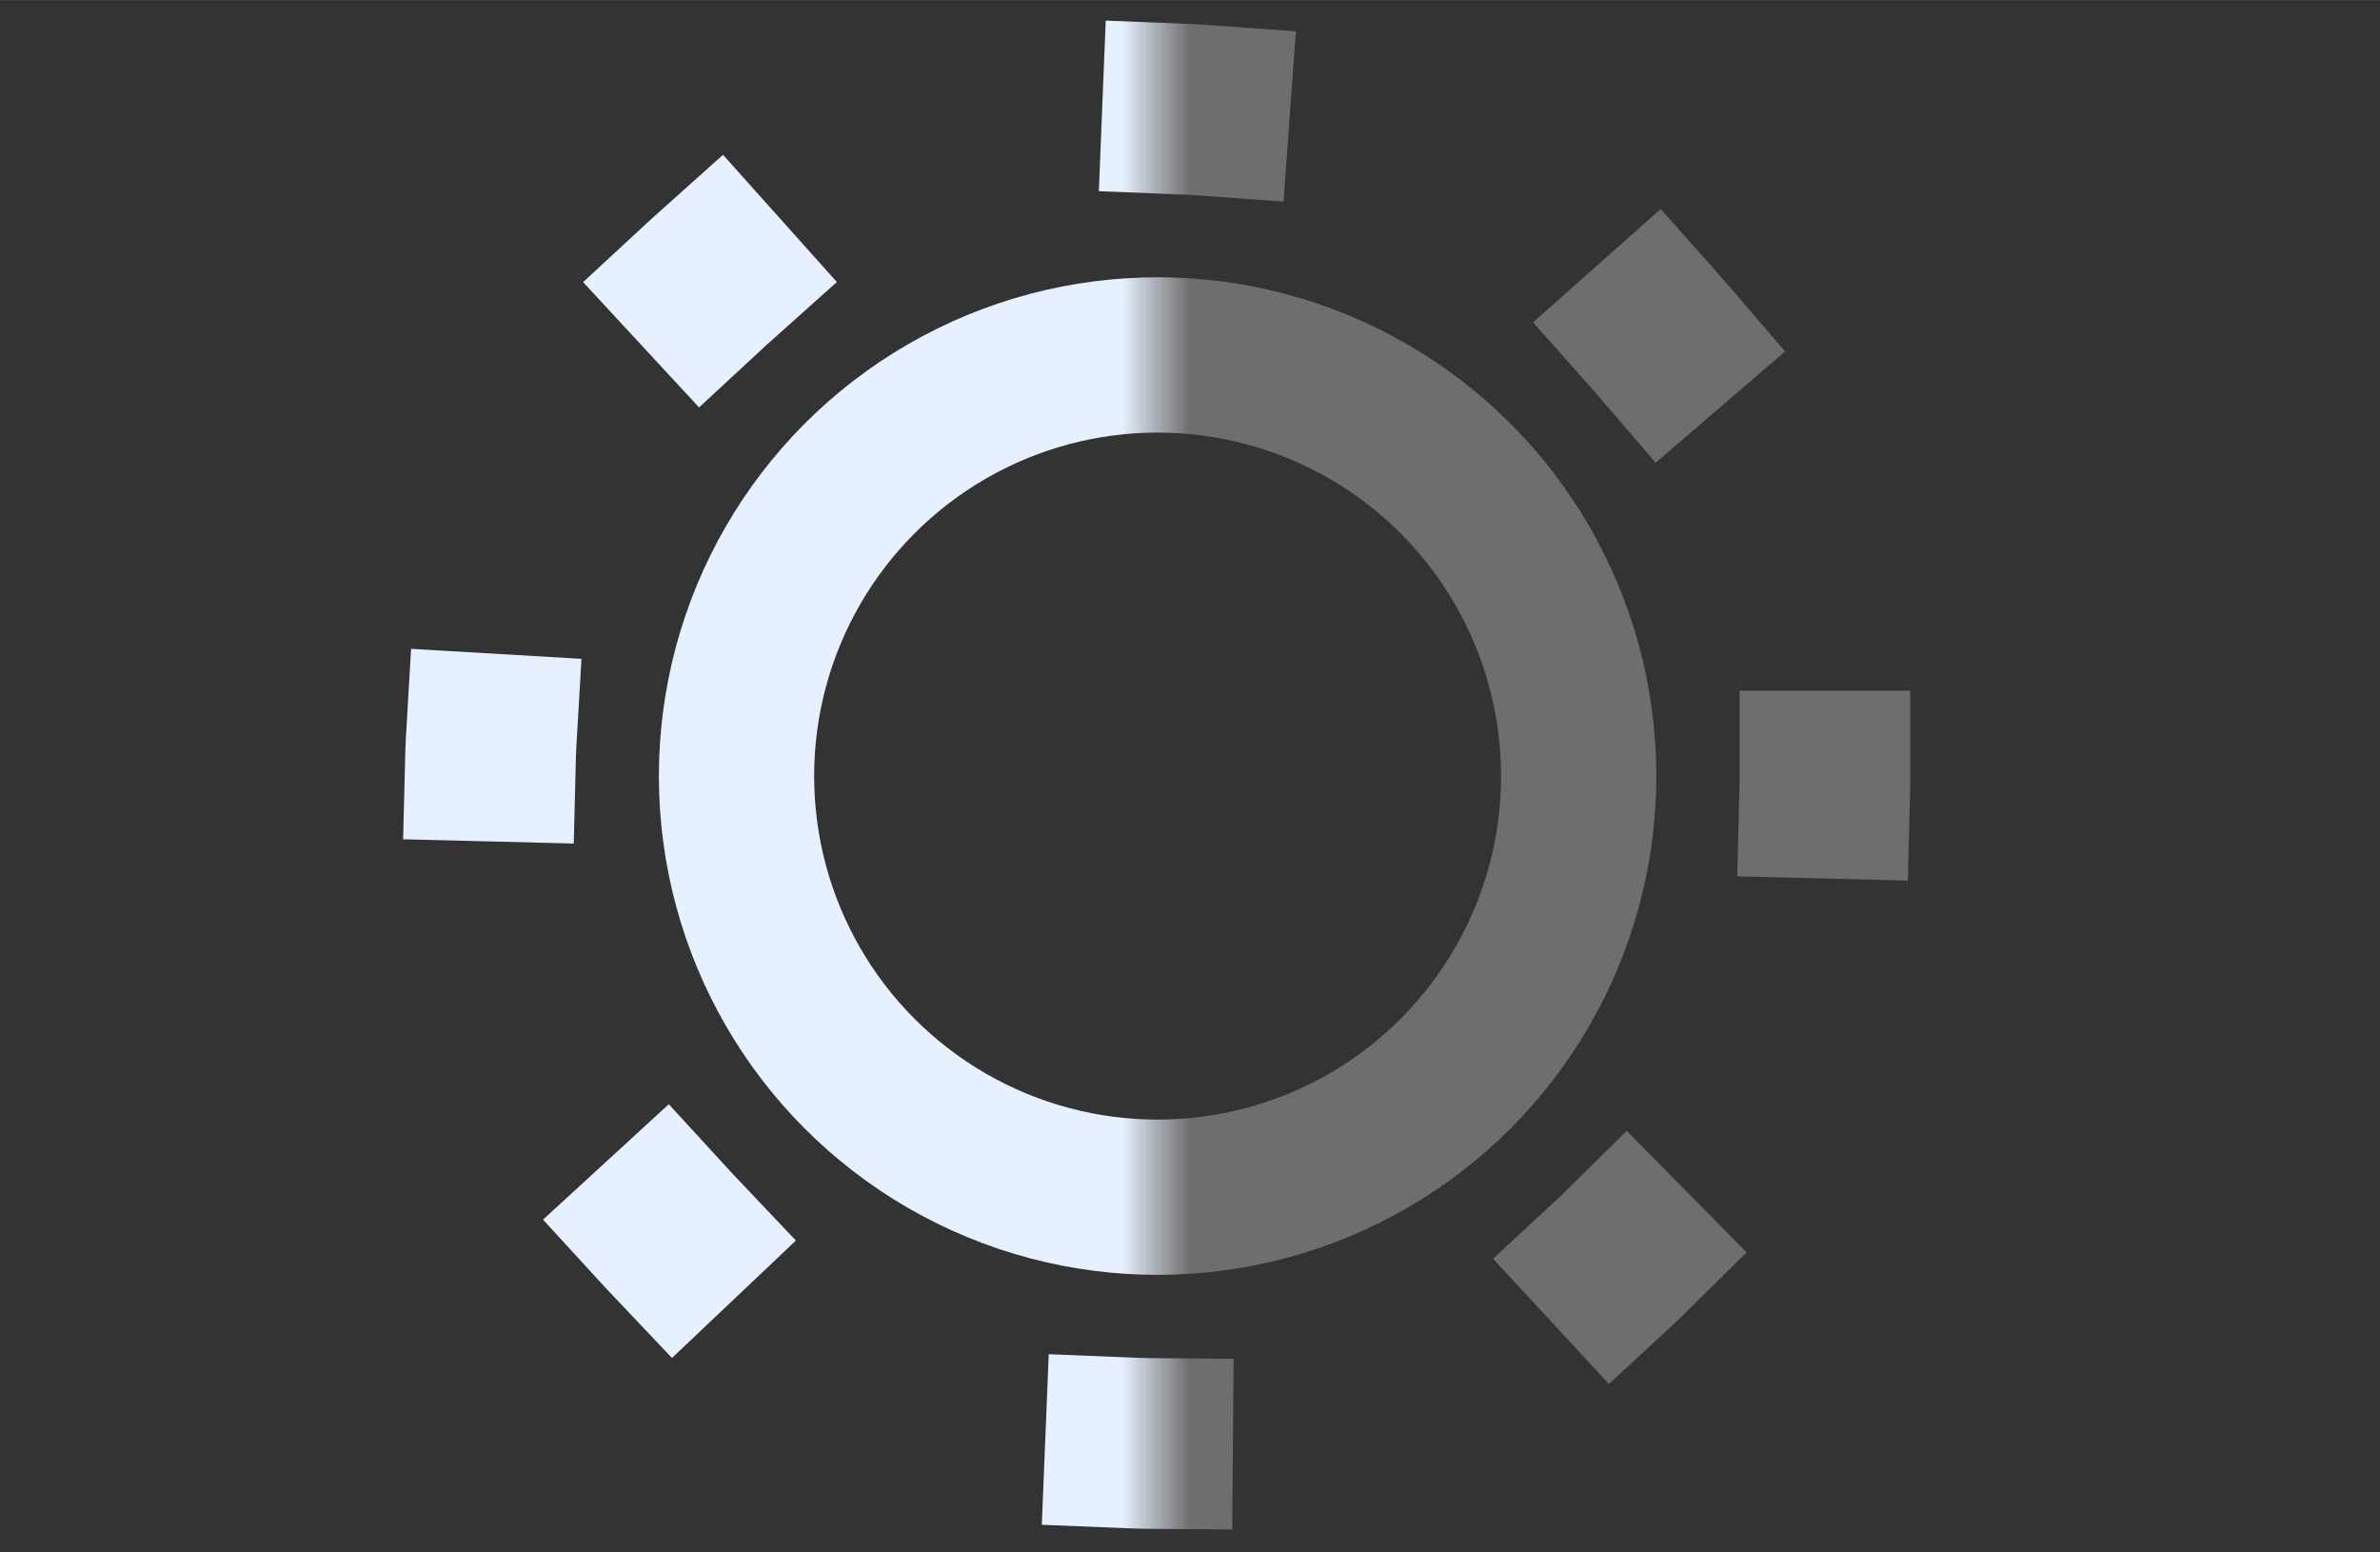
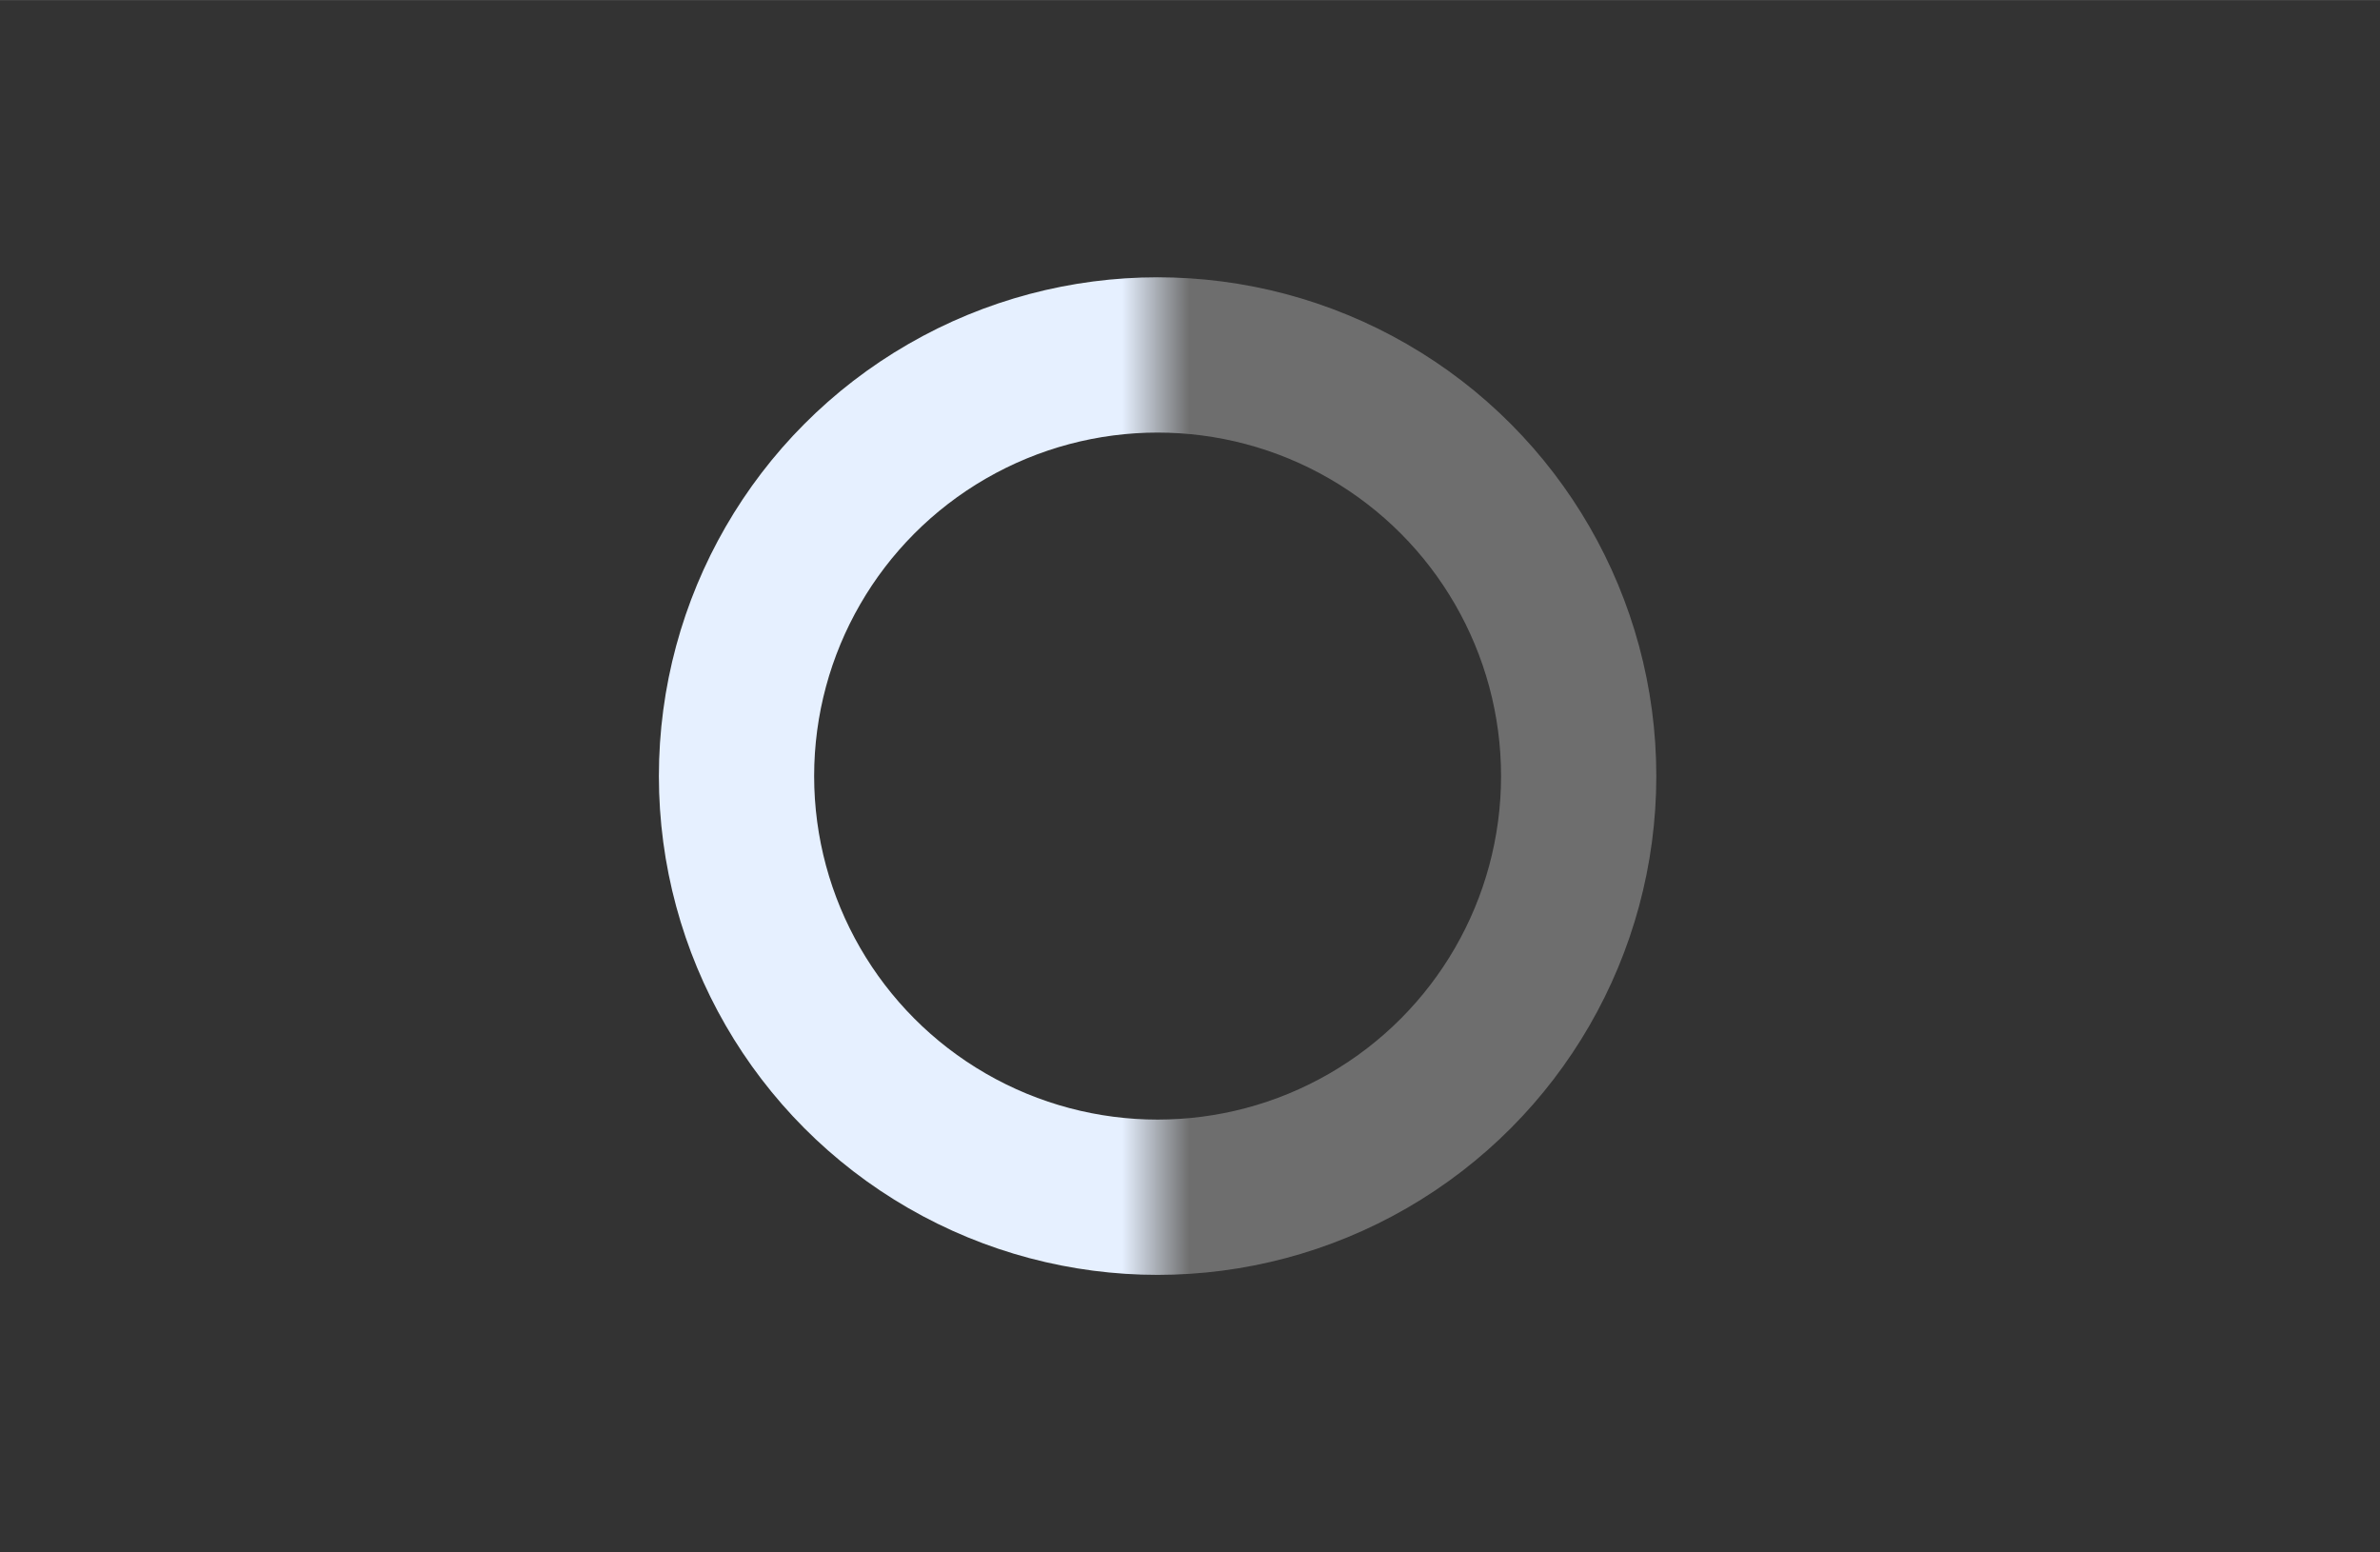
<svg xmlns="http://www.w3.org/2000/svg" xmlns:ns1="http://sodipodi.sourceforge.net/DTD/sodipodi-0.dtd" xmlns:ns2="http://www.inkscape.org/namespaces/inkscape" xmlns:xlink="http://www.w3.org/1999/xlink" width="46" height="30" viewBox="0 0 12.171 7.937" version="1.1" id="svg1" ns1:docname="theme_toggle.svg" ns2:version="1.4.2 (ebf0e940d0, 2025-05-08)">
  <rect x="0" y="0" width="12.171" height="7.937" fill="#333333" stroke="none" />
  <ns1:namedview id="namedview1" pagecolor="#ffffff" bordercolor="#000000" borderopacity="0.25" ns2:showpageshadow="2" ns2:pageopacity="0.0" ns2:pagecheckerboard="0" ns2:deskcolor="#d1d1d1" ns2:zoom="7.4333333" ns2:cx="23.139013" ns2:cy="6.4573991" ns2:window-width="1128" ns2:window-height="689" ns2:window-x="0" ns2:window-y="26" ns2:window-maximized="1" ns2:current-layer="svg1" />
  <defs id="defs1">
    <linearGradient id="linearGradient6" ns2:collect="always">
      <stop style="stop-color:#e6f0ff;stop-opacity:1;" offset="0.469" id="stop6" />
      <stop style="stop-color:#6e6e6e;stop-opacity:1;" offset="0.527" id="stop7" />
    </linearGradient>
    <clipPath clipPathUnits="userSpaceOnUse" id="clipPath15">
      <path style="display:inline;fill:#000000;fill-opacity:1;stroke:#000000;stroke-width:0.463;stroke-linecap:round;stroke-miterlimit:0;stroke-dasharray:none;stroke-dashoffset:0;stroke-opacity:1;paint-order:stroke fill markers" d="M 9.96,3.547 6.504,4.039 4.754,6.943 1.748,7.442 1.637,0.429 10.108,0.509 Z" id="path16" />
    </clipPath>
    <linearGradient ns2:collect="always" xlink:href="#linearGradient6" id="linearGradient7" x1="3.174" y1="3.96" x2="9.7" y2="3.96" gradientUnits="userSpaceOnUse" gradientTransform="matrix(0.778,0,0,0.778,1.431,0.88)" />
    <linearGradient ns2:collect="always" xlink:href="#linearGradient6" id="linearGradient8" gradientUnits="userSpaceOnUse" x1="3.174" y1="3.96" x2="9.7" y2="3.96" gradientTransform="matrix(0.778,0,0,0.778,1.431,0.88)" />
    <linearGradient ns2:collect="always" xlink:href="#linearGradient6" id="linearGradient9" gradientUnits="userSpaceOnUse" x1="3.174" y1="3.96" x2="9.7" y2="3.96" gradientTransform="matrix(0.778,0,0,0.778,1.431,0.88)" />
  </defs>
  <g id="layer1" transform="matrix(0.916,0,0,0.916,0.022,0.34)" style="display:none">
    <circle style="fill:none;stroke:#e6f0ff;stroke-width:0.732;stroke-linecap:round;stroke-miterlimit:0;stroke-dasharray:0.073, 2.195;stroke-dashoffset:0;stroke-opacity:1;paint-order:fill markers stroke" id="path1" cx="6.437" cy="3.96" r="2.897" />
    <circle style="fill:none;stroke:#e6f0ff;stroke-width:0.462;stroke-linecap:round;stroke-miterlimit:0;stroke-dasharray:none;stroke-dashoffset:0;stroke-opacity:1;paint-order:fill markers stroke" id="circle1" cx="6.437" cy="3.96" r="1.828" />
  </g>
  <g id="g3" transform="matrix(1.178,0,0,1.178,-1.663,-0.697)" style="stroke:url(#linearGradient7)">
-     <circle style="fill:none;stroke:url(#linearGradient8);stroke-width:0.741;stroke-linecap:square;stroke-miterlimit:0;stroke-dasharray:0.074, 2.223;stroke-dashoffset:0;stroke-opacity:1;paint-order:normal;stroke-linejoin:round" id="circle2" cx="6.437" cy="3.96" r="2.897" />
    <circle style="fill:none;stroke:url(#linearGradient9);stroke-width:0.674;stroke-linecap:round;stroke-miterlimit:0;stroke-dasharray:none;stroke-dashoffset:0;stroke-opacity:1;paint-order:fill markers stroke" id="circle3" cx="6.437" cy="3.96" r="1.828" />
  </g>
</svg>